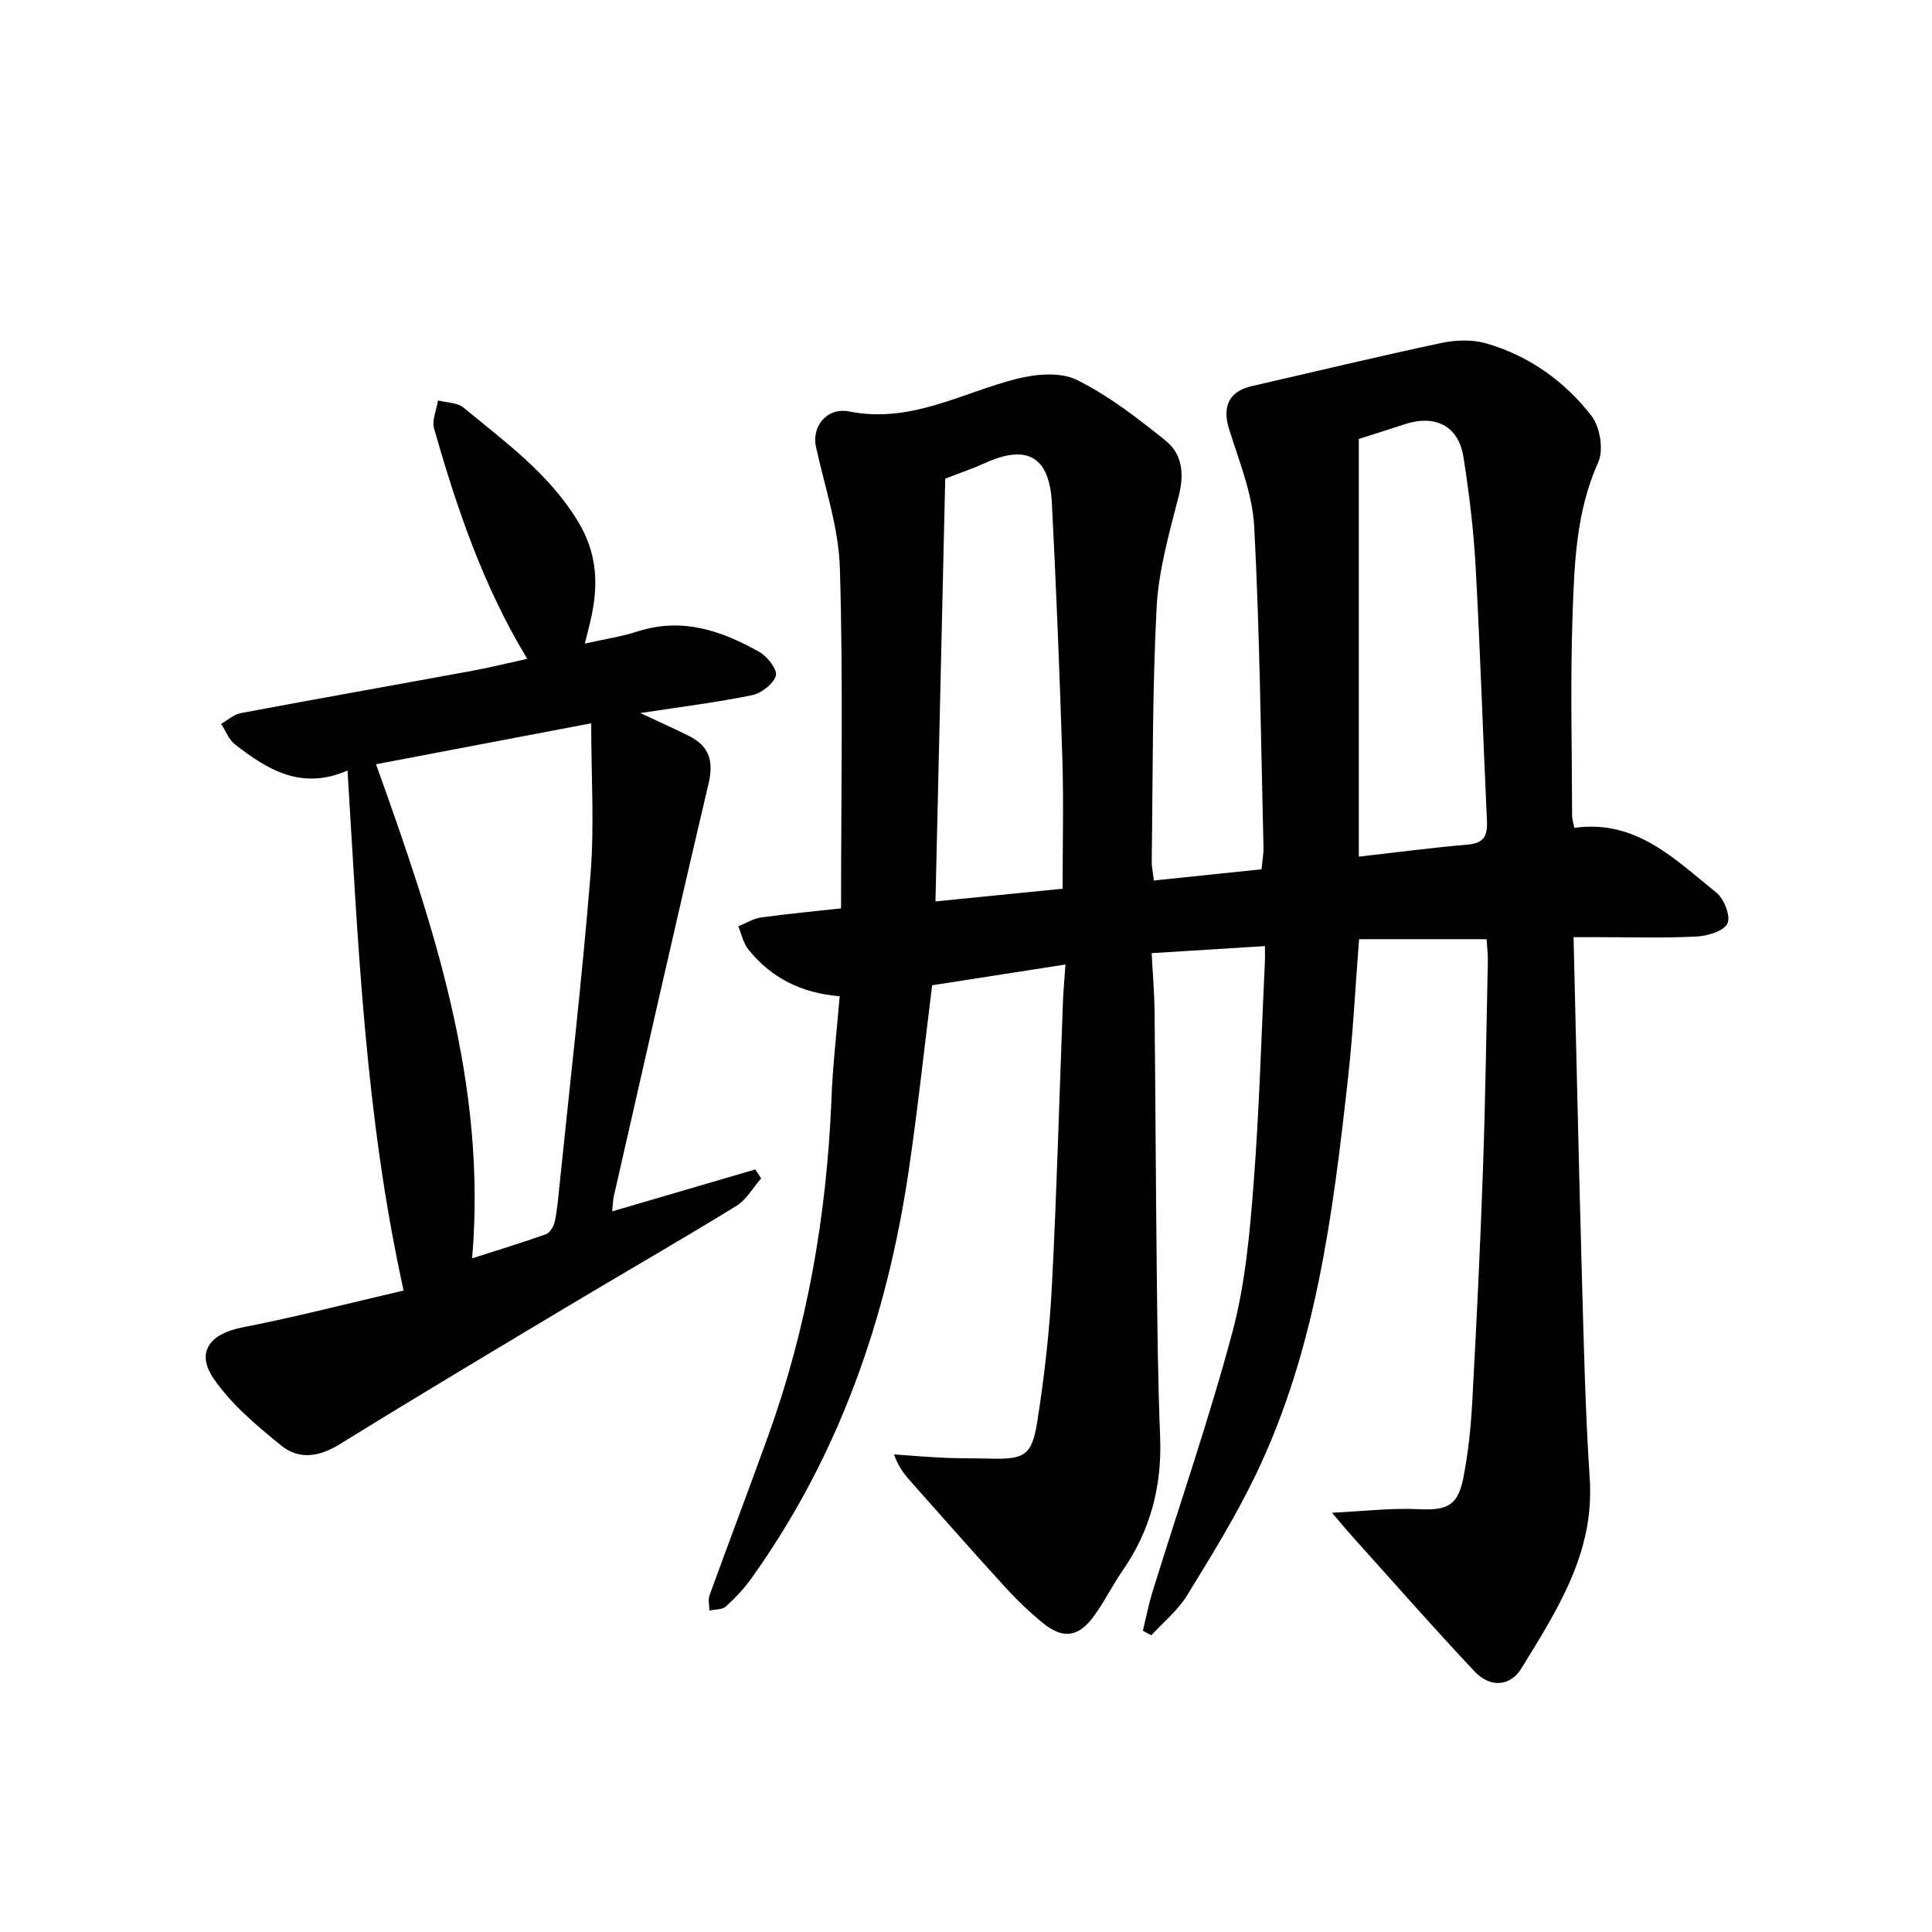
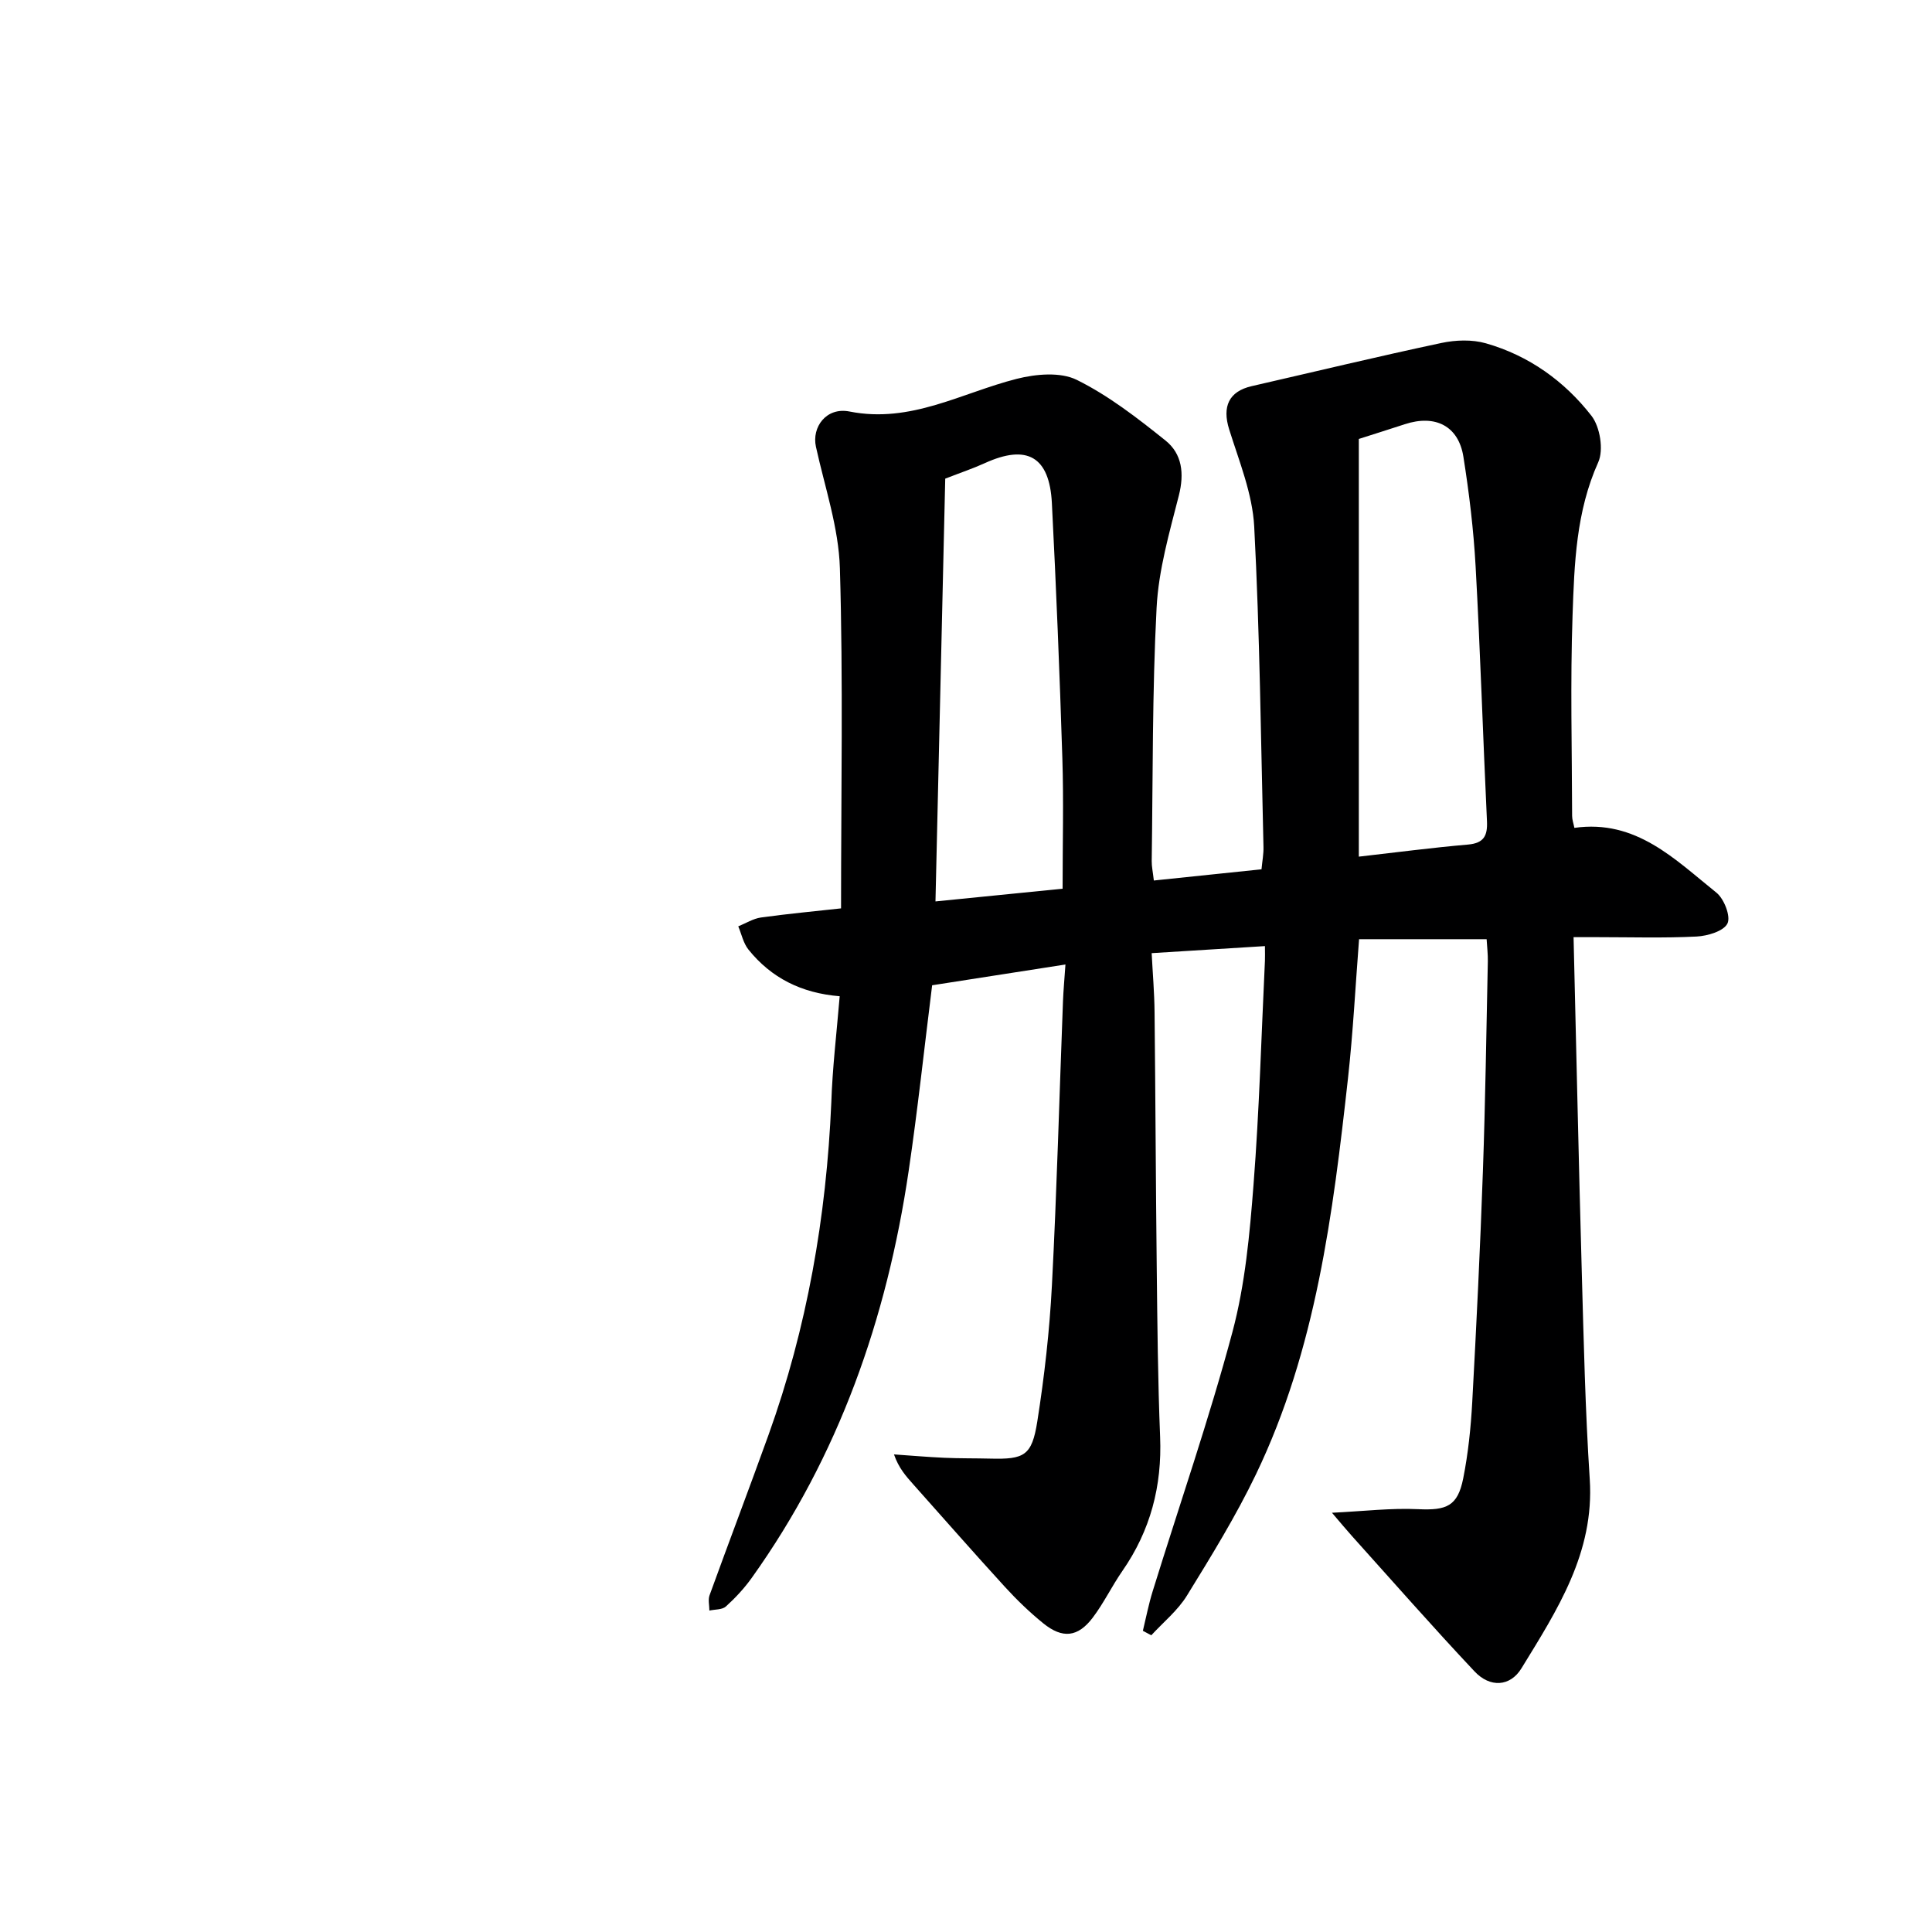
<svg xmlns="http://www.w3.org/2000/svg" enable-background="new 0 0 400 400" viewBox="0 0 400 400">
  <path d="m173.85 206.26c-7.95-.64-14.2-3.82-18.89-9.66-1.06-1.32-1.43-3.19-2.11-4.81 1.56-.63 3.08-1.6 4.69-1.83 5.71-.79 11.45-1.32 16.59-1.89 0-23.86.45-47.16-.24-70.42-.25-8.43-3.13-16.8-4.96-25.16-.89-4.05 2.13-8.25 6.96-7.29 12.68 2.52 23.21-3.88 34.63-6.77 3.94-1 9.03-1.46 12.42.22 6.59 3.26 12.58 7.92 18.37 12.56 3.44 2.76 3.91 6.83 2.76 11.37-1.95 7.66-4.21 15.44-4.61 23.26-.91 17.44-.76 34.94-1.01 52.42-.02 1.12.24 2.25.44 4.04 7.46-.78 14.68-1.53 22.29-2.32.17-1.77.45-3.2.41-4.62-.54-22.12-.76-44.26-1.92-66.35-.36-6.79-3.12-13.51-5.19-20.13-1.46-4.68-.08-7.84 4.66-8.93 13.09-3 26.14-6.15 39.28-8.94 2.95-.63 6.36-.75 9.22.07 8.88 2.53 16.26 7.82 21.85 15 1.78 2.28 2.56 7.06 1.41 9.62-4.6 10.22-4.95 21.01-5.32 31.74-.48 13.81-.12 27.66-.09 41.49 0 .78.29 1.55.47 2.47 12.78-1.81 20.83 6.55 29.4 13.41 1.6 1.28 3.01 4.93 2.29 6.39-.79 1.6-4.12 2.58-6.4 2.7-6.81.34-13.66.13-20.49.13-1.61 0-3.23 0-4.97 0 .57 23.5 1.06 46.43 1.7 69.35.4 14.3.72 28.61 1.65 42.87.99 15.24-6.76 27.12-14.14 39.16-2.33 3.8-6.5 4.06-9.71.64-8.64-9.18-16.95-18.66-25.38-28.03-1.18-1.31-2.3-2.67-4.14-4.82 6.6-.32 12.26-1.01 17.87-.74 5.85.27 8.15-.61 9.3-6.36 1.03-5.18 1.58-10.5 1.87-15.79.87-15.94 1.65-31.89 2.21-47.85.51-14.47.71-28.95 1.02-43.42.03-1.45-.15-2.9-.25-4.59-8.89 0-17.48 0-26.41 0-.75 9.67-1.24 19.26-2.29 28.77-3.12 28.08-6.62 56.14-19.05 82.01-4.16 8.66-9.24 16.91-14.29 25.11-1.9 3.09-4.89 5.51-7.39 8.23-.58-.31-1.16-.62-1.74-.93.66-2.72 1.19-5.49 2.02-8.16 5.54-17.9 11.7-35.64 16.53-53.73 2.63-9.86 3.57-20.26 4.36-30.49 1.2-15.41 1.62-30.89 2.36-46.34.04-.79 0-1.59 0-3.04-7.82.49-15.22.95-23.45 1.46.21 4.11.56 8.17.6 12.23.19 17.66.25 35.32.45 52.98.13 11.65.23 23.3.7 34.93.41 10.19-2 19.4-7.82 27.78-2.18 3.14-3.84 6.64-6.14 9.67-3.07 4.05-6.25 4.38-10.22 1.17-2.83-2.29-5.49-4.86-7.95-7.55-6.4-7-12.65-14.13-18.96-21.21-1.5-1.69-3.02-3.36-4.01-6.22 3.47.24 6.95.54 10.43.7 3.16.14 6.33.09 9.49.17 7.06.18 8.63-.59 9.75-7.68 1.47-9.34 2.54-18.78 3.03-28.22 1.02-19.6 1.54-39.22 2.29-58.83.09-2.26.3-4.51.51-7.57-9.7 1.51-18.8 2.93-27.6 4.3-1.65 13.17-3 25.87-4.87 38.5-4.51 30.49-14.44 58.95-32.5 84.22-1.54 2.15-3.38 4.13-5.34 5.9-.77.69-2.25.58-3.41.84 0-1.06-.3-2.22.03-3.15 4.02-11.08 8.21-22.1 12.2-33.18 8-22.23 11.99-45.21 13.01-68.78.23-7.13 1.08-14.23 1.74-22.08zm21.85-107.16c-.67 28.95-1.34 58.15-2.02 87.53 9.48-.95 18.02-1.8 26.32-2.63 0-9.41.23-18.21-.05-26.99-.56-17.62-1.27-35.25-2.17-52.86-.5-9.65-5.16-12.24-13.89-8.26-2.37 1.08-4.85 1.91-8.19 3.21zm85.63-8.22v86.48c7.75-.88 15.15-1.86 22.58-2.5 3.32-.29 4.09-1.83 3.95-4.85-.83-17.58-1.38-35.18-2.35-52.75-.42-7.59-1.34-15.19-2.53-22.7-1.01-6.38-5.83-8.8-12.13-6.73-3.11 1.02-6.22 1.99-9.52 3.05z" fill="#000001" />
-   <path d="m83.56 267.19c-8.01-36.38-9.38-71.73-11.61-107.66-9.55 4.17-16.6-.2-23.31-5.42-1.28-.99-1.92-2.81-2.86-4.24 1.36-.77 2.63-1.96 4.08-2.23 15.97-3 31.98-5.83 47.97-8.77 3.7-.68 7.36-1.6 11.33-2.47-9.17-15.12-14.6-31.27-19.29-47.68-.49-1.72.51-3.87.82-5.82 1.78.47 3.99.43 5.28 1.5 8.56 7.07 17.55 13.53 23.6 23.4 4.27 6.97 4.36 13.65 2.63 20.96-.29 1.25-.62 2.49-1.12 4.49 4.01-.91 7.58-1.44 10.97-2.53 9.2-2.96 17.4-.13 25.22 4.29 1.64.93 3.74 3.69 3.36 4.89-.54 1.73-2.99 3.63-4.93 4.03-7.26 1.49-14.63 2.4-23.13 3.7 4.03 1.89 7.1 3.25 10.09 4.75 4.21 2.11 5.14 5.21 4.03 9.91-6.71 28.42-13.11 56.9-19.6 85.37-.21.92-.21 1.88-.34 3.14 10.16-2.98 19.89-5.83 29.62-8.68.41.62.81 1.23 1.22 1.85-1.7 1.94-3.06 4.43-5.16 5.72-11.47 7.05-23.15 13.75-34.71 20.67-15.84 9.48-31.7 18.95-47.4 28.66-4.21 2.61-8.4 3.25-12.05.3-5.08-4.12-10.32-8.5-13.98-13.81-3.84-5.57-.85-9.37 5.87-10.68 11.01-2.15 21.88-4.96 33.4-7.64zm-5.71-108.96c11.94 33.26 22.98 66.02 19.9 102.29 5.65-1.81 10.53-3.28 15.31-5 .82-.3 1.59-1.63 1.8-2.6.51-2.43.72-4.93.97-7.41 2.2-21.48 4.7-42.94 6.43-64.46.82-10.16.14-20.44.14-31.3-15.64 2.97-29.77 5.66-44.55 8.48z" fill="#000001" />
</svg>